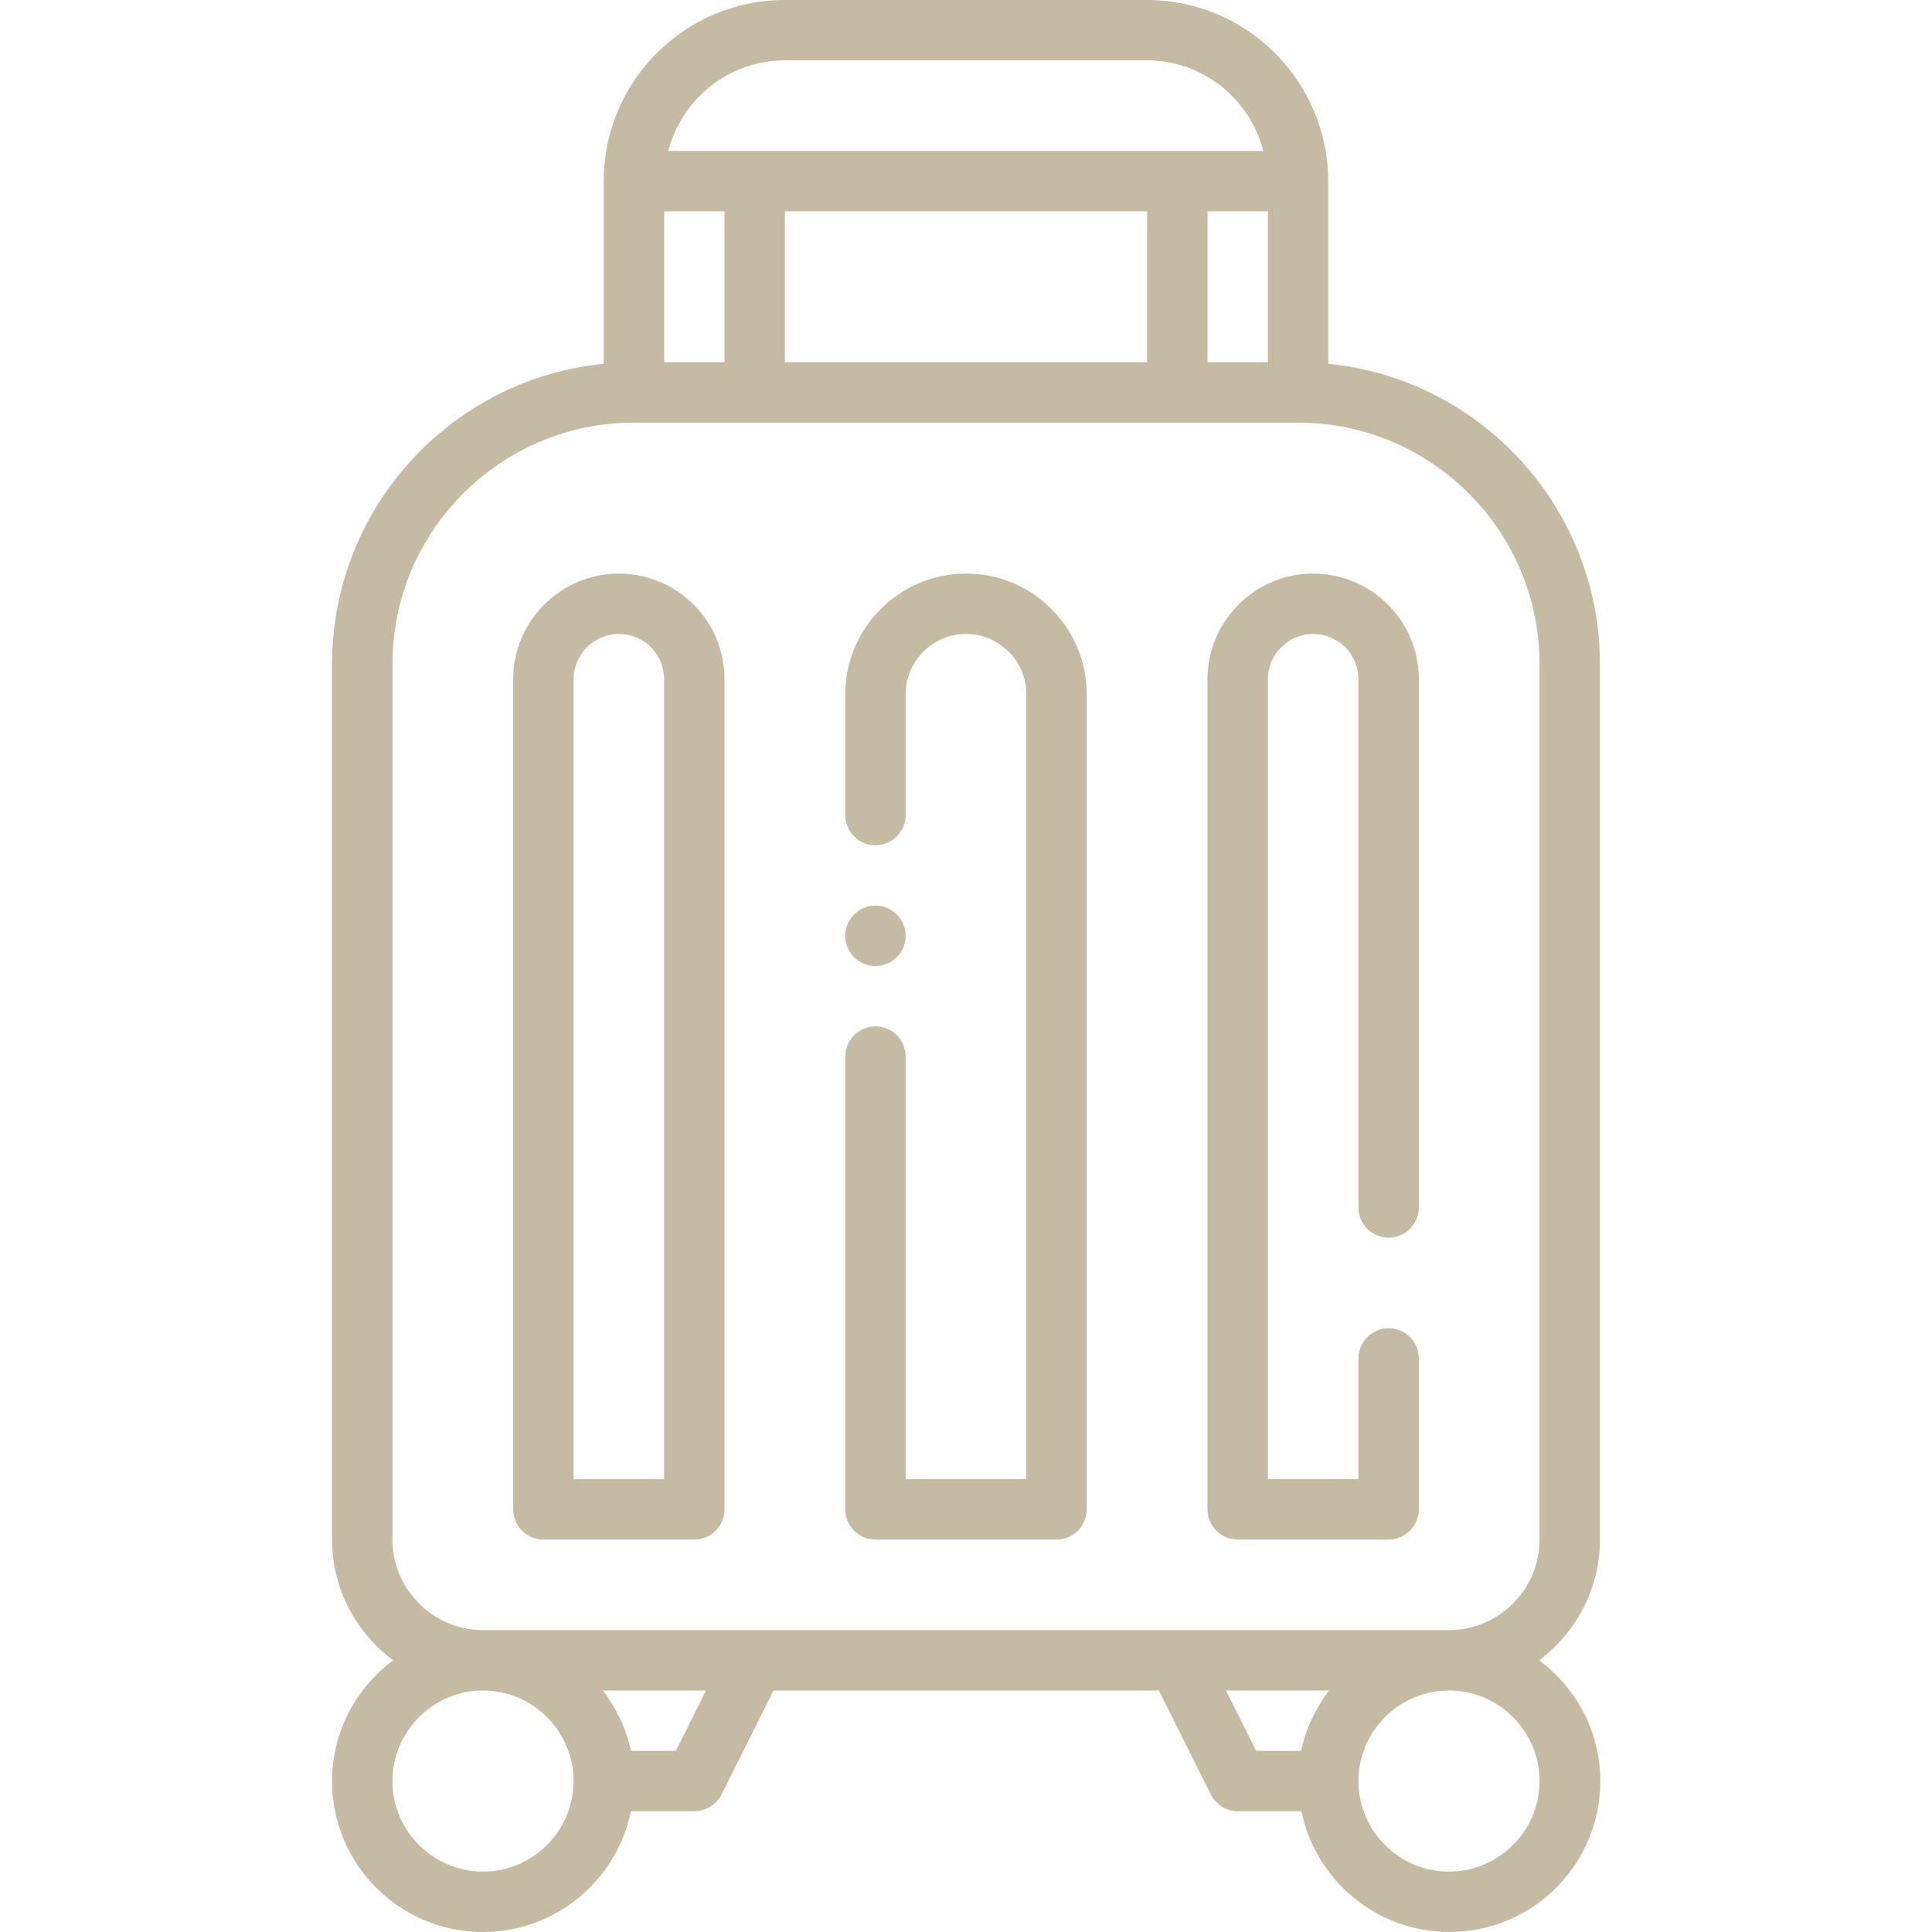
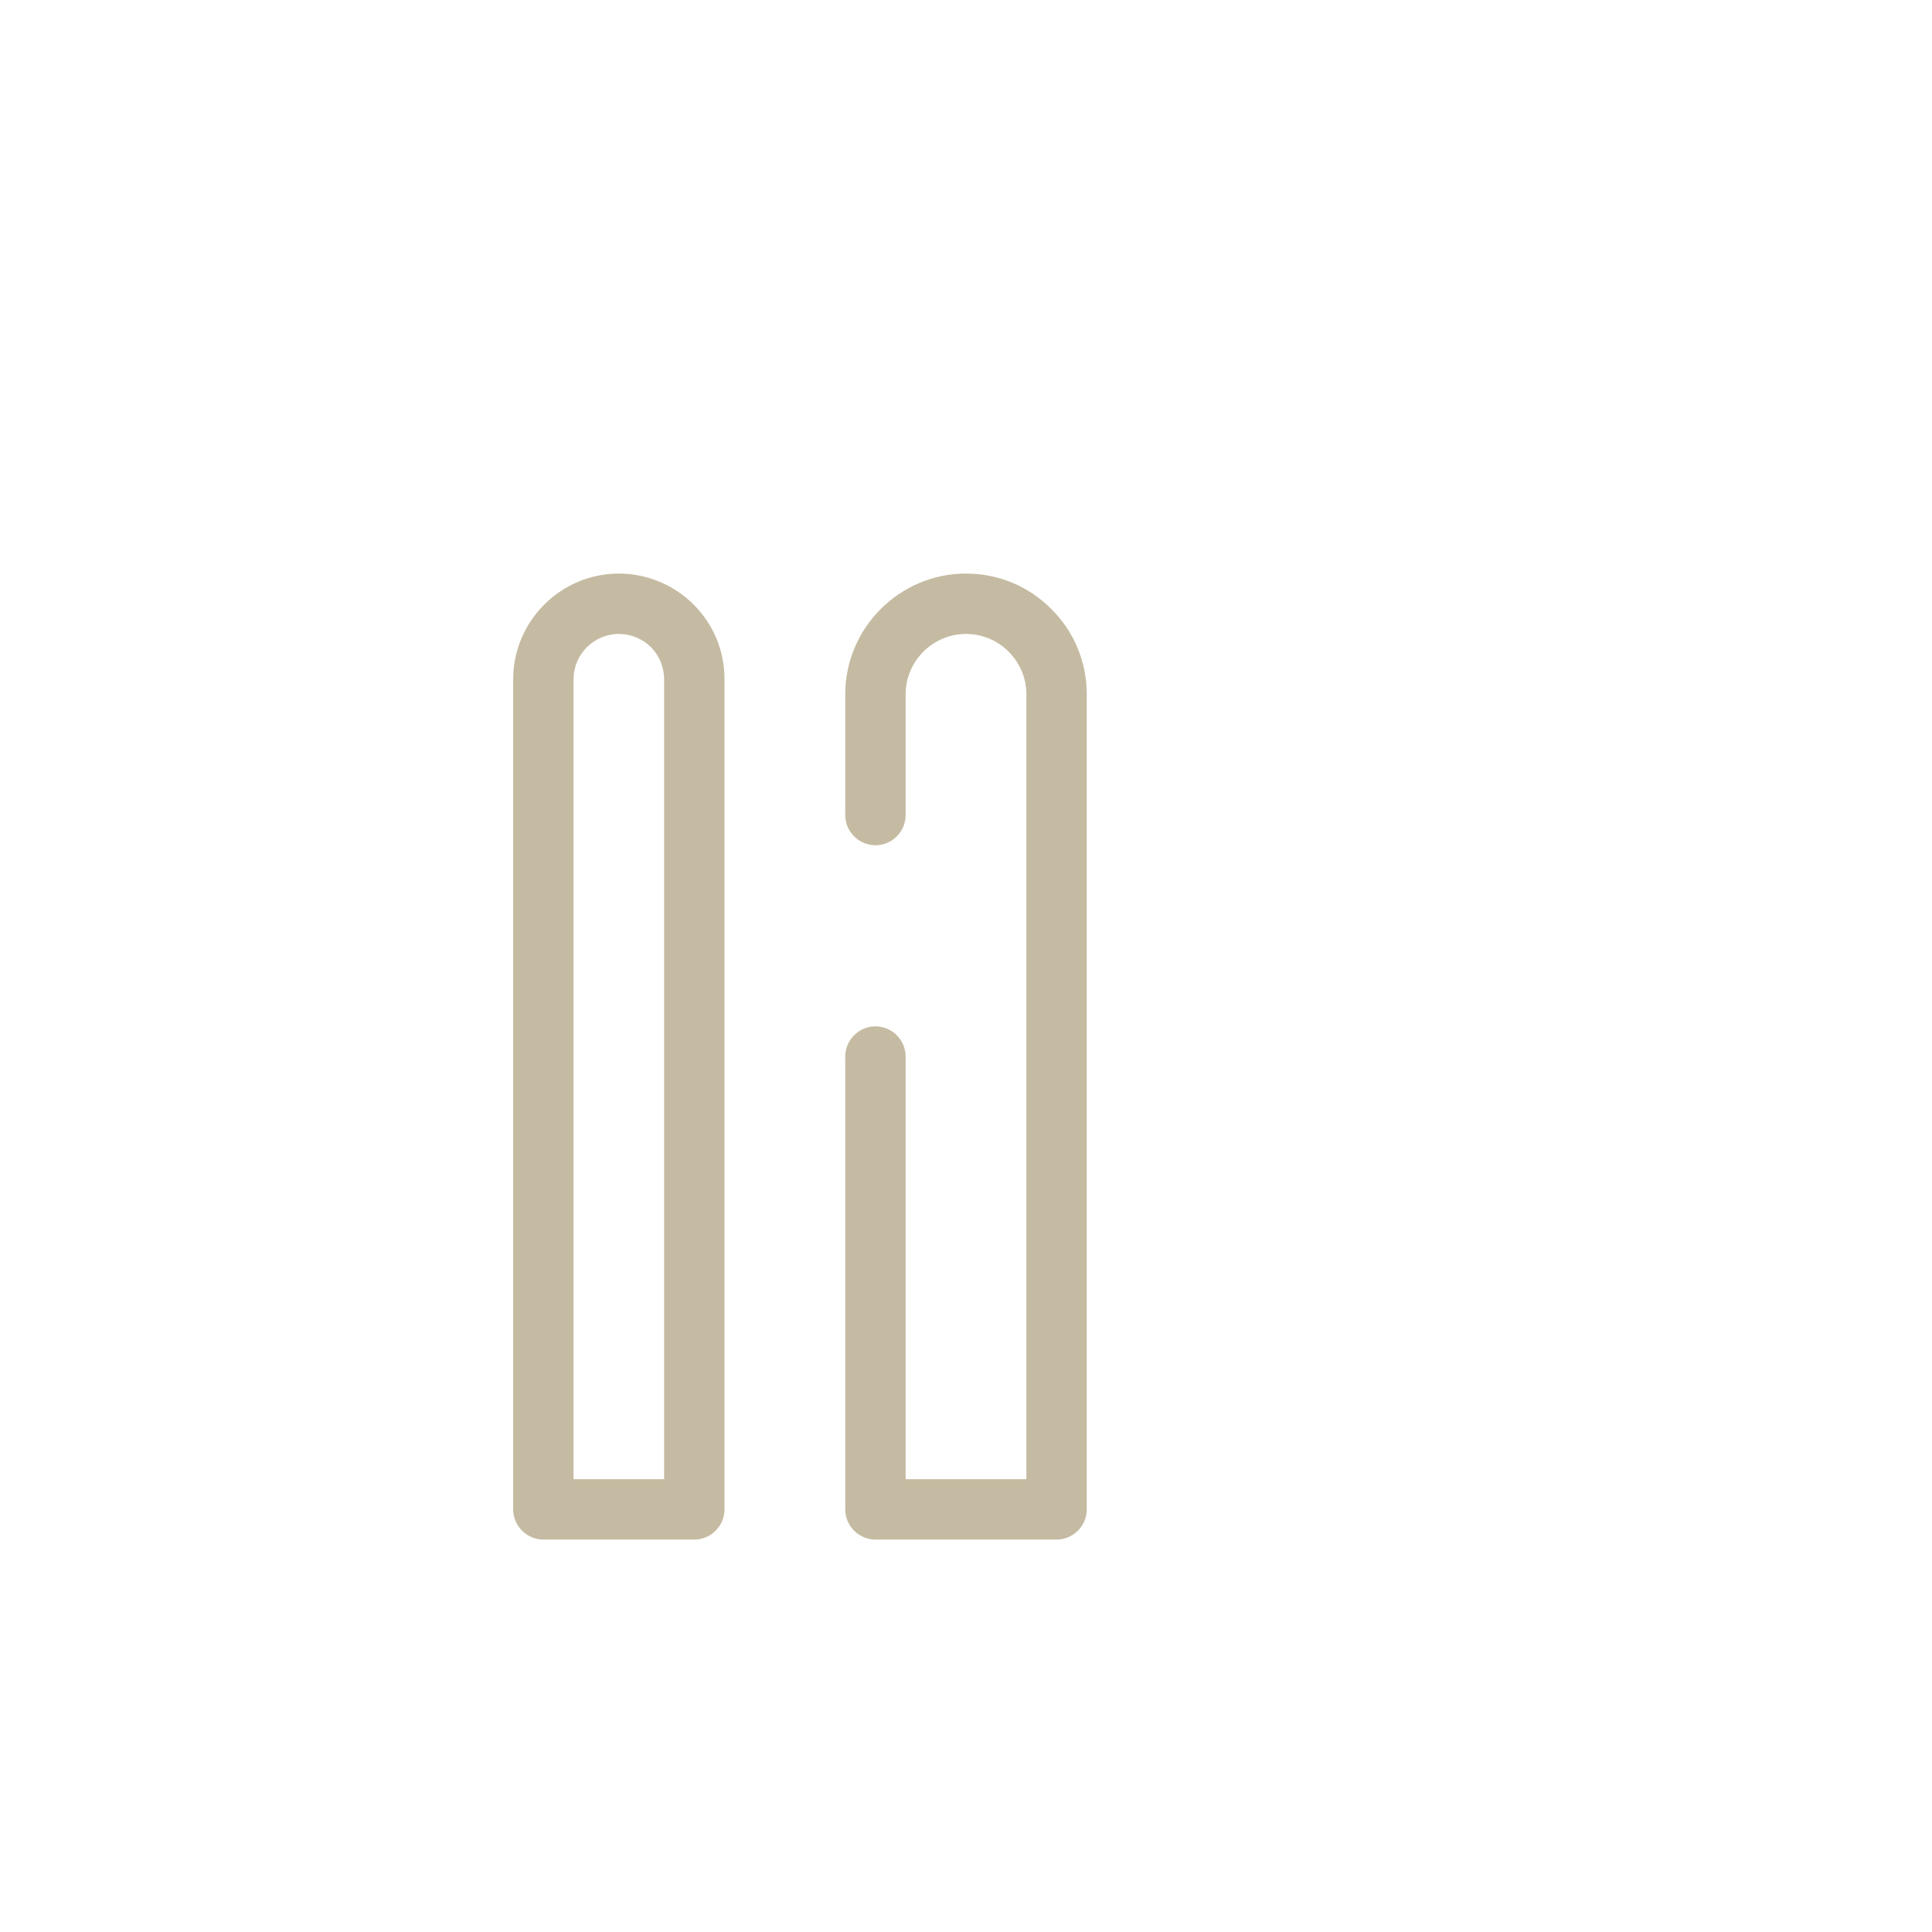
<svg xmlns="http://www.w3.org/2000/svg" version="1.1" id="Layer_1" x="0px" y="0px" viewBox="0 0 512 512" style="enable-background:new 0 0 512 512;" xml:space="preserve">
  <style type="text/css">
	.st0-maleta{fill:#C5BBA2;}
</style>
-   <path class="st0-maleta" d="M424,408V176c0-41.4-31.6-75.6-72-79.6V48c-0.1-26.5-21.6-48-48-48h-96c-26.5,0-48,21.5-48,48v48.4  c-40.4,4-72,38.2-72,79.6v232c0,13.1,6.4,24.7,16.2,32c-9.8,7.3-16.2,18.9-16.2,32c0,22.1,17.9,40,40,40c19.3,0,35.5-13.8,39.2-32  H184c3,0,5.8-1.7,7.2-4.4L205,448h102.1l13.8,27.6c1.4,2.7,4.1,4.4,7.2,4.4h16.8c3.7,18.2,19.9,32,39.2,32c22.1,0,40-17.9,40-40  c0-13.1-6.4-24.7-16.2-32C417.6,432.7,424,421.1,424,408L424,408z M192,56v40h-16V56H192z M208,56h96v40h-96V56z M320,56h16v40h-16  V56z M208,16h96c14.8,0,27.2,10.2,30.8,24H177.1C180.7,26.2,193.1,16,208,16z M128,496c-13.2,0-24-10.8-24-24s10.8-24,24-24  s24,10.8,24,24S141.2,496,128,496z M179.1,464h-11.9c-1.2-5.9-3.9-11.3-7.4-16h27.3L179.1,464z M324.9,448h27.3  c-3.5,4.7-6.2,10.1-7.4,16h-11.9L324.9,448z M408,472c0,13.2-10.8,24-24,24s-24-10.8-24-24s10.8-24,24-24S408,458.8,408,472z   M408,408c0,13.2-10.8,24-24,24H128c-13.2,0-24-10.8-24-24V176c0-35.3,28.7-64,64-64h176c35.3,0,64,28.7,64,64V408z" />
  <path class="st0-maleta" d="M256,152c-17.6,0-32,14.4-32,32v32c0,4.4,3.6,8,8,8s8-3.6,8-8v-32c0-8.8,7.2-16,16-16c4.3,0,8.3,1.7,11.3,4.7  s4.7,7,4.7,11.3v208h-32V280c0-4.4-3.6-8-8-8s-8,3.6-8,8v120c0,4.4,3.6,8,8,8h48c4.4,0,8-3.6,8-8V184c0-8.5-3.3-16.6-9.4-22.6  C272.6,155.3,264.5,152,256,152z" />
-   <path class="st0-maleta" d="M348,152c-15.4,0-28,12.6-28,28v220c0,4.4,3.6,8,8,8h40c4.4,0,8-3.6,8-8v-40c0-4.4-3.6-8-8-8s-8,3.6-8,8v32h-24  V180c0-6.6,5.4-12,12-12c3.2,0,6.3,1.3,8.5,3.5c2.2,2.2,3.5,5.3,3.5,8.5v140c0,4.4,3.6,8,8,8s8-3.6,8-8V180c0-7.5-2.9-14.5-8.2-19.8  C362.6,155,355.4,152,348,152z" />
  <path class="st0-maleta" d="M164,152c-15.4,0-28,12.6-28,28v220c0,4.4,3.6,8,8,8h40c4.4,0,8-3.6,8-8V180c0-7.5-2.9-14.5-8.2-19.8  C178.6,155,171.4,152,164,152z M176,392h-24V180c0-6.6,5.4-12,12-12c3.2,0,6.3,1.3,8.5,3.5c2.2,2.2,3.5,5.3,3.5,8.5V392z" />
-   <circle class="st0-maleta" cx="232" cy="248" r="8" />
</svg>